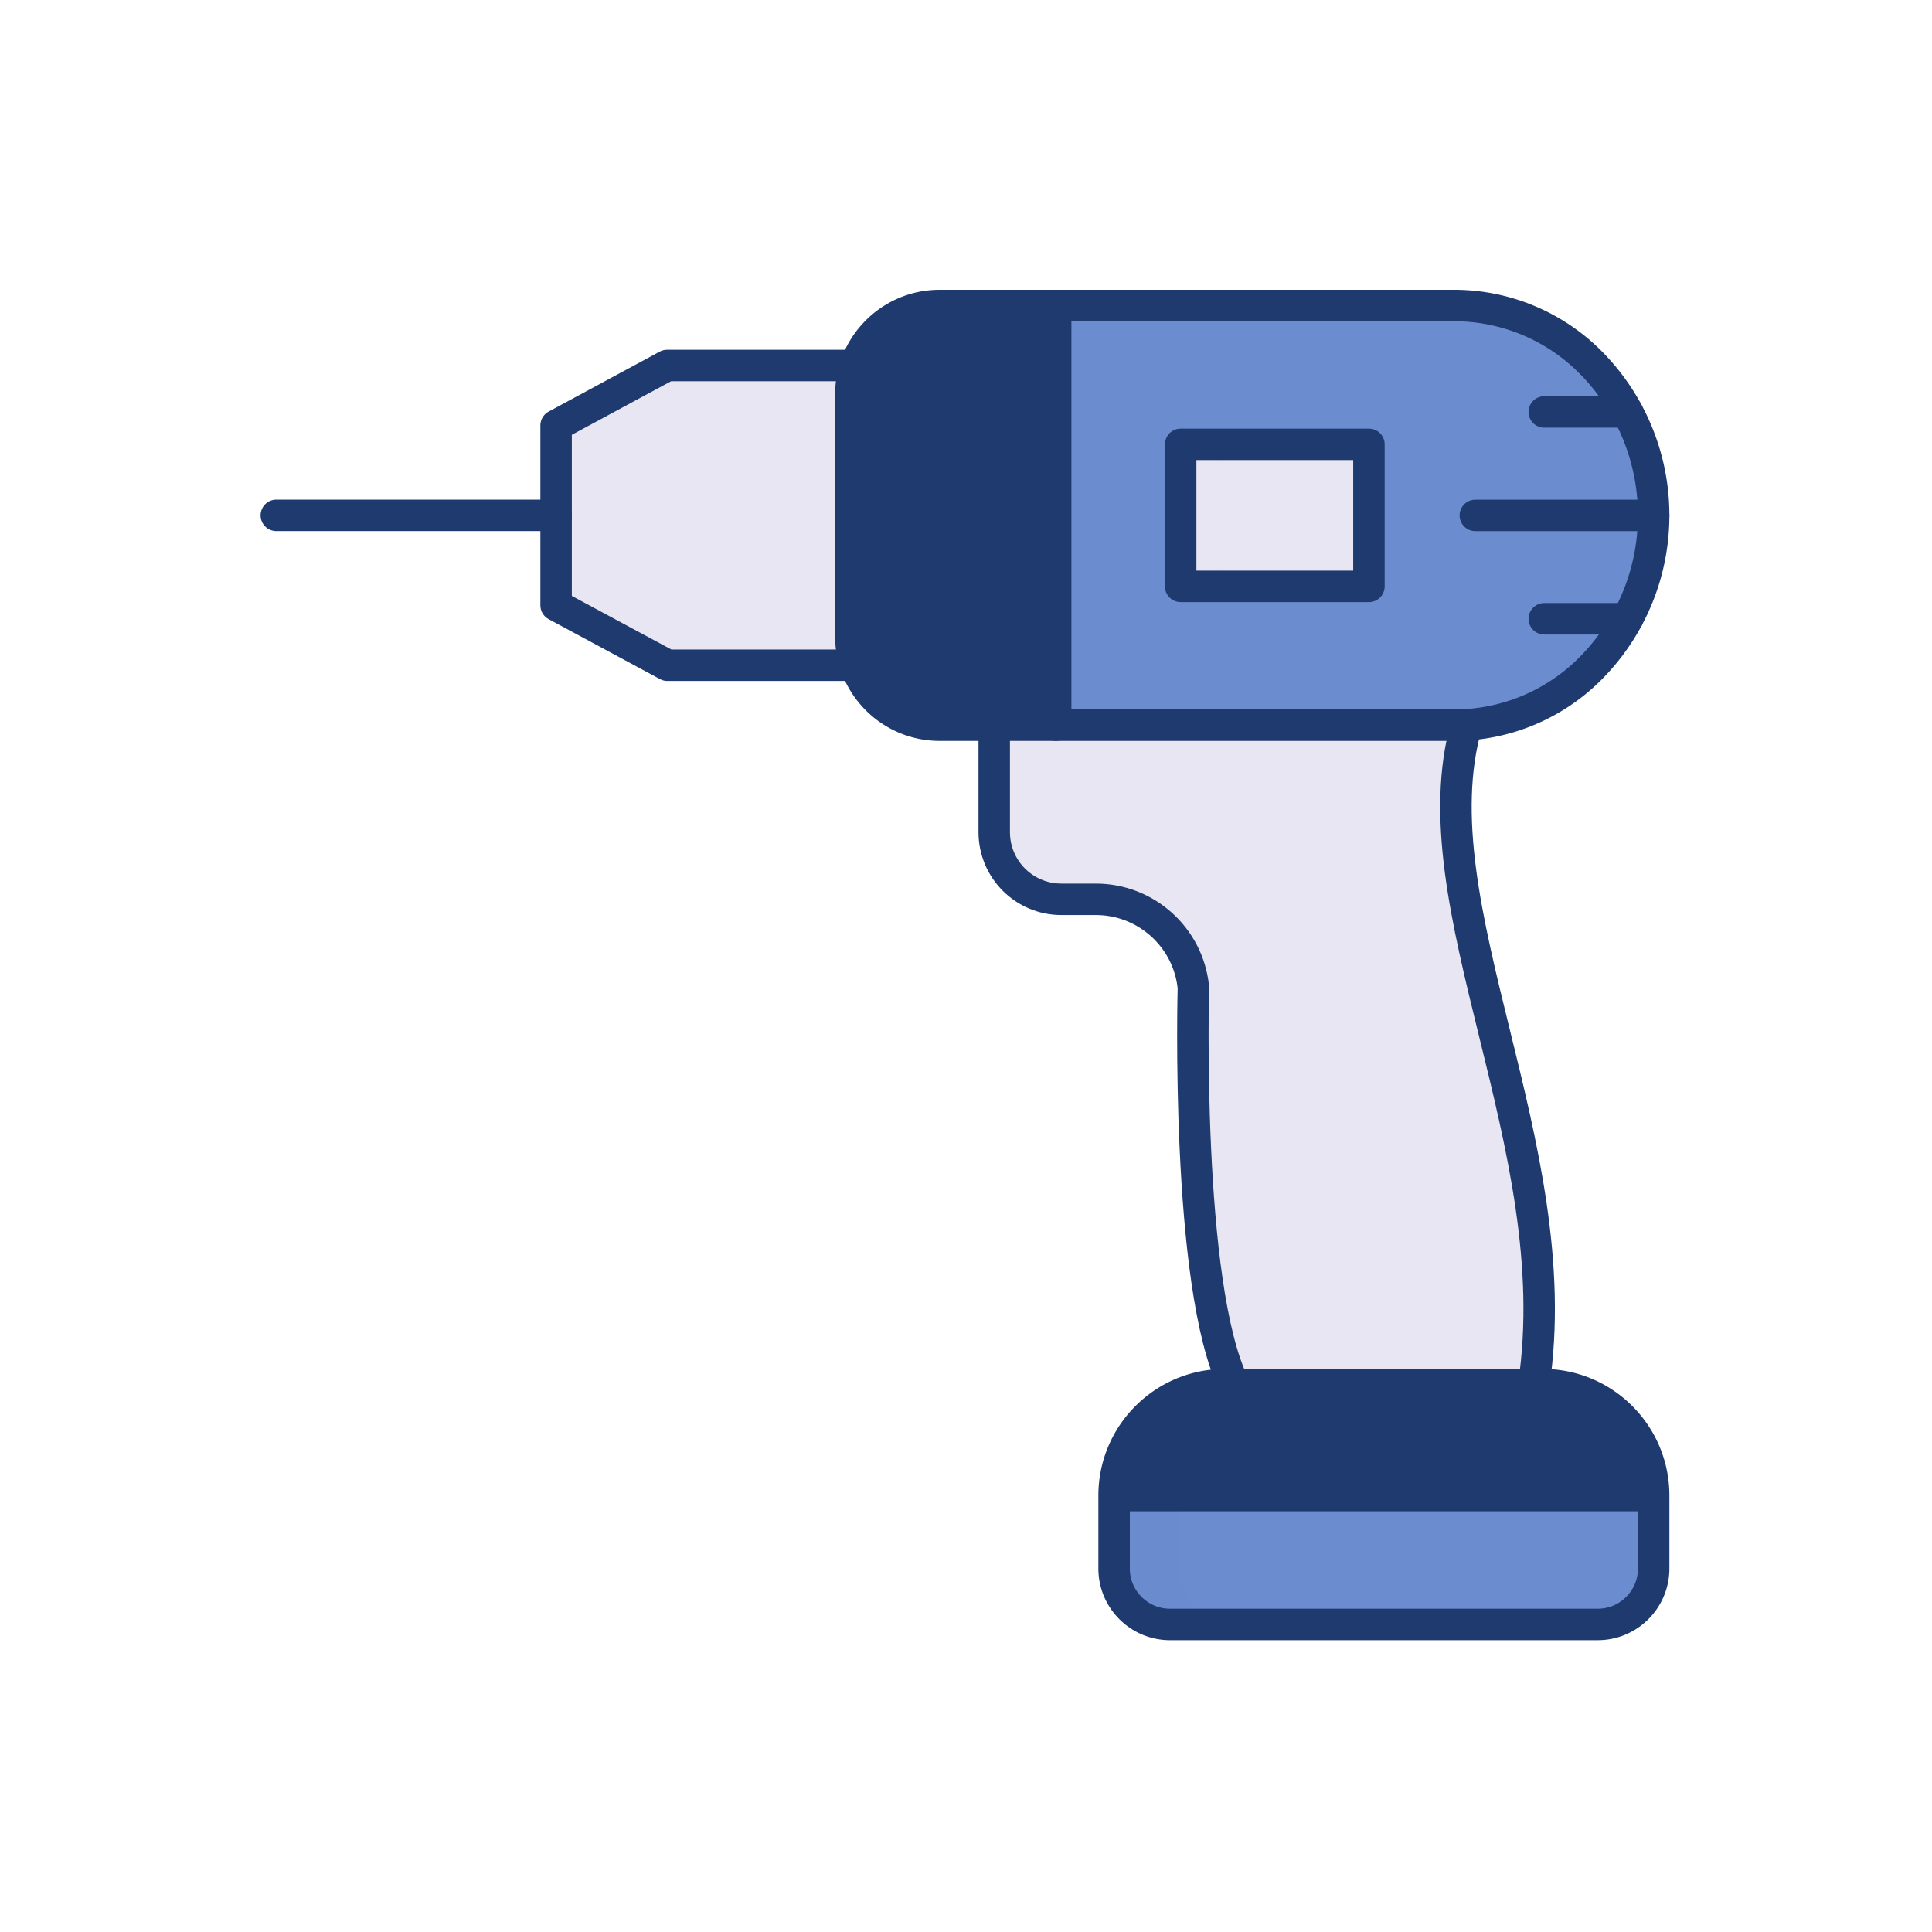
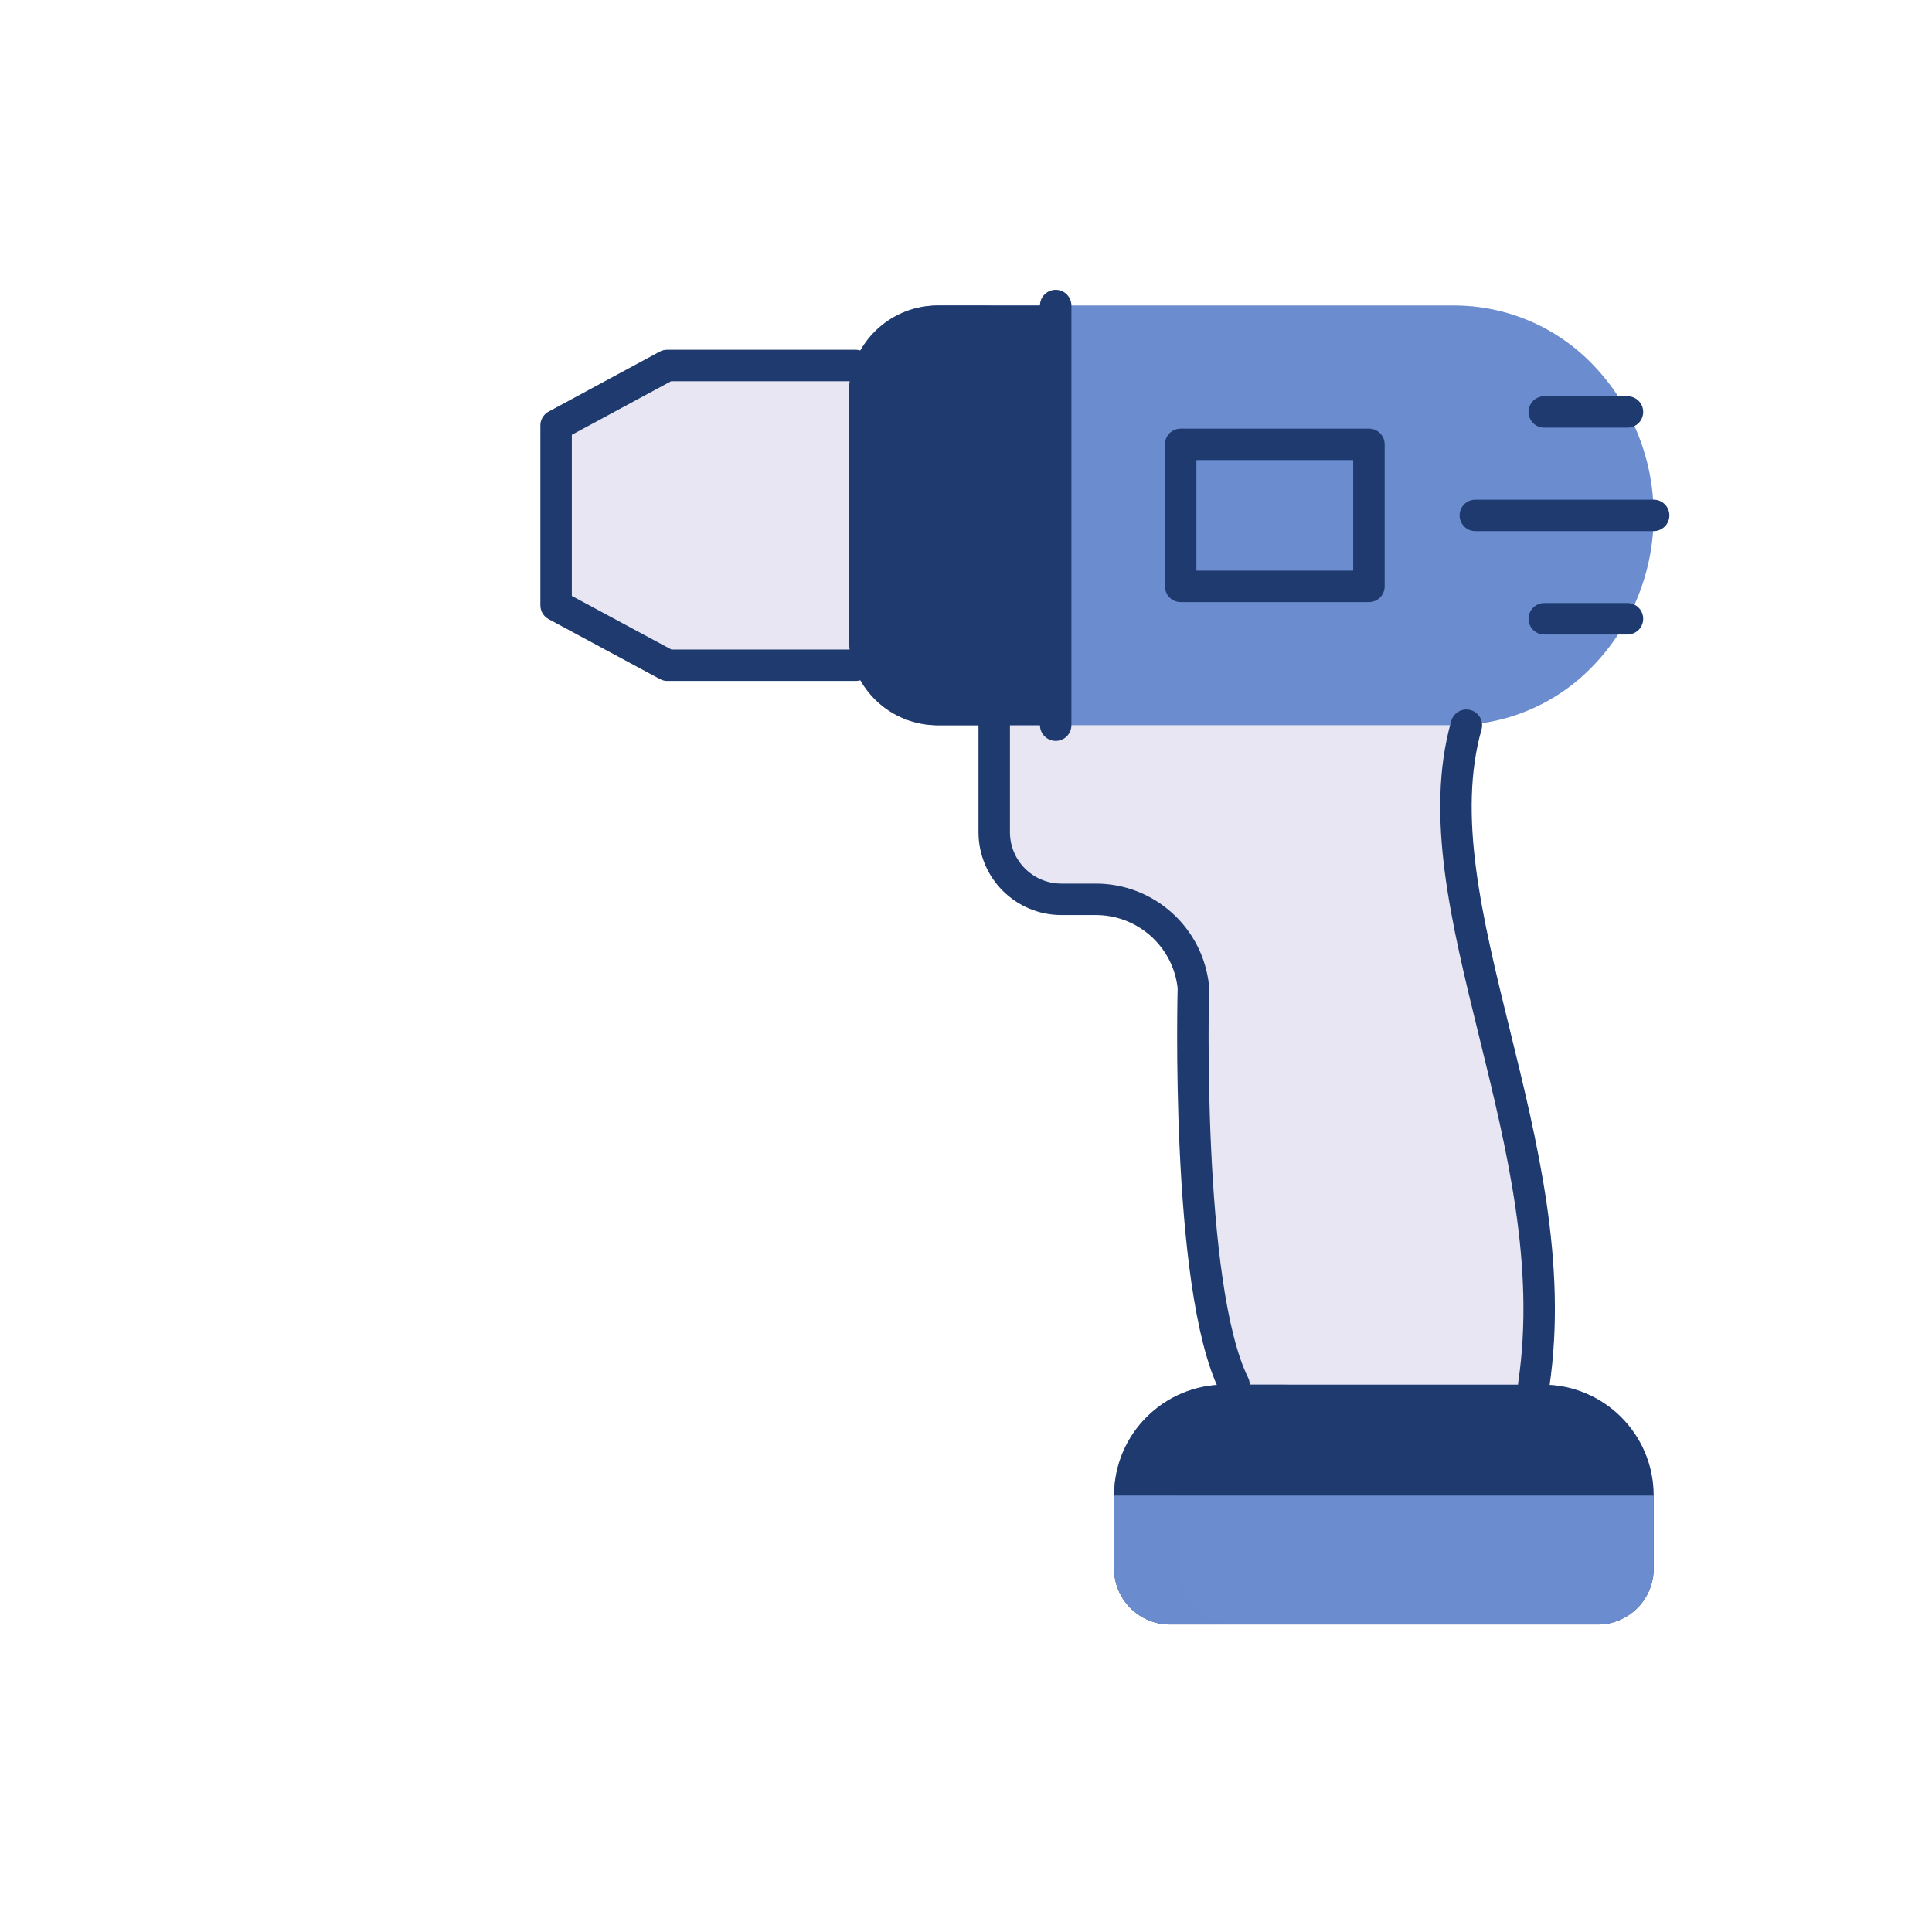
<svg xmlns="http://www.w3.org/2000/svg" width="430" height="430" fill="none" viewBox="0 0 430 430">
  <path fill="#e8e6f2" d="M343.37 308.18h-2.01c7.91-53.37-26.34-106.74-15-146.77 0-.03.01-.06.01-.09 4.73-.3 9.33-1.38 13.65-3.17a42.9 42.9 0 0 0 13.88-9.28c3.33-3.33 6.12-7.09 8.32-11.15.79-1.47 1.51-2.98 2.15-4.52a48.2 48.2 0 0 0 3.68-18.49c0-6.41-1.27-12.69-3.68-18.49q-.96-2.325-2.16-4.53c-2.2-4.07-4.99-7.83-8.31-11.15A42.8 42.8 0 0 0 323.64 68h-114.5c-8.67 0-16.03 5.58-18.69 13.35h-41.97l-14.78 7.98-9.93 5.36v40.03l24.77 13.34h41.9c2.66 7.77 10.03 13.35 18.7 13.35h12.13v23.81c0 1.8.32 3.53.91 5.13a14.8 14.8 0 0 0 3.47 5.43 14.87 14.87 0 0 0 10.57 4.38h7.68c11.19 0 20.57 8.47 21.71 19.6 0 0-.2 7.24-.08 17.74 0 .49.01.99.02 1.49.06 4.04.16 8.51.35 13.21.02.55.04 1.11.07 1.66.02.63.05 1.27.08 1.91.93 20.06 4.8 37.66 8.59 52.41h-2c-13.63 0-24.68 11.05-24.68 24.69v16.24c0 6.87 5.57 12.45 12.45 12.45h95.19c6.88 0 12.45-5.58 12.45-12.45v-16.24c0-13.64-11.05-24.69-24.68-24.69m-49.9-156.86c.54-.03 1.09-.08 1.63-.14-.5.44-1.01.85-1.53 1.25-.03-.34-.07-.67-.1-1.01z" />
  <path fill="#e8e6f2" d="M296.01 312.26h-2.13c-14.54 0-27.73 7.47-27.73 22.02v17.32c0 3.96 1.74 7.53 4.51 9.96h-10.25c-6.88 0-12.45-5.58-12.45-12.45v-16.24c0-13.64 11.05-24.69 24.68-24.69h2c-3.79-14.75-7.66-32.35-8.59-52.41-.03-.64-.06-1.28-.08-1.91-.03-.55-.05-1.11-.07-1.66-.19-4.7-.29-9.17-.35-13.21-.01-.5-.02-1-.02-1.49-.12-10.5.08-17.74.08-17.74-1.14-11.13-10.52-19.6-21.71-19.6h-7.68c-4.13 0-7.87-1.67-10.57-4.38q-.765-.765-1.41-1.62c-.86-1.15-1.56-2.43-2.06-3.81-.59-1.6-.91-3.33-.91-5.13v-23.81h-12.13c-8.67 0-16.04-5.58-18.7-13.35h-41.9l-24.77-13.34V94.69l9.93-5.36v33.62l26.42 14.23h44.69c2.83 8.29 10.69 14.24 19.94 14.24h12.94v25.39c0 8.8 7.13 15.93 15.94 15.93h8.19c11.93 0 21.94 9.04 23.15 20.91 0 0-.55 75.25 11.04 98.61" opacity=".5" style="mix-blend-mode:multiply" />
  <path fill="#1e3a6e" d="M368.05 332.87v16.24c0 6.87-5.57 12.45-12.45 12.45h-95.19c-6.88 0-12.45-5.58-12.45-12.45v-16.24c0-13.64 11.05-24.69 24.68-24.69h70.73c13.63 0 24.68 11.05 24.68 24.69" />
  <path fill="#6b8cce" d="M368.05 332.87v16.24c0 6.87-5.57 12.45-12.45 12.45h-95.19c-6.88 0-12.45-5.58-12.45-12.45v-16.24z" />
  <path fill="#1e3a6e" d="M287.2 308.18c-13.63 0-24.68 11.05-24.68 24.69h-14.56c0-13.64 11.05-24.69 24.68-24.69z" opacity=".5" style="mix-blend-mode:multiply" />
  <path fill="#6b8cce" d="M274.97 361.56h-14.56c-6.88 0-12.45-5.58-12.45-12.45v-16.24h14.56v16.24c0 6.87 5.57 12.45 12.45 12.45" opacity=".5" style="mix-blend-mode:multiply" />
  <path fill="#6b8cce" d="M368.05 114.71c0 6.41-1.27 12.68-3.68 18.49-.64 1.54-1.36 3.05-2.15 4.52-2.2 4.06-4.99 7.82-8.32 11.15a42.9 42.9 0 0 1-13.88 9.28 42.8 42.8 0 0 1-16.38 3.26h-114.5c-8.67 0-16.04-5.58-18.7-13.35-.7-2.01-1.07-4.17-1.07-6.42V87.78c0-10.92 8.85-19.78 19.77-19.78h114.5c11.35 0 22.23 4.51 30.26 12.54 3.32 3.32 6.11 7.08 8.31 11.15q1.2 2.205 2.16 4.53c2.41 5.8 3.68 12.08 3.68 18.49" />
  <path fill="#1e3a6e" d="M234.5 68v93.41h-25.82c-8.67 0-16.04-5.58-18.7-13.35-.7-2.01-1.07-4.17-1.07-6.42V87.78c0-2.25.38-4.41 1.07-6.43 2.67-7.77 10.03-13.35 18.7-13.35z" />
  <path fill="#1e3a6e" d="M221.45 161.41h-12.77c-8.67 0-16.04-5.58-18.7-13.35-.7-2.01-1.07-4.17-1.07-6.42V87.78c0-2.25.38-4.41 1.07-6.43 2.67-7.77 10.03-13.35 18.7-13.35h12.77c-8.67 0-16.03 5.58-18.7 13.35-.69 2.02-1.07 4.18-1.07 6.43v53.86c0 2.25.37 4.41 1.07 6.42 2.66 7.77 10.03 13.35 18.7 13.35" opacity=".5" style="mix-blend-mode:multiply" />
-   <path fill="#e8e6f2" d="M304.68 98.9h-41.9v31.61h41.9z" />
-   <path fill="#e8e6f2" d="M270.96 98.9h-8.18v31.61h8.18z" opacity=".5" style="mix-blend-mode:multiply" />
-   <path stroke="#1e3a6e" stroke-linecap="round" stroke-linejoin="round" stroke-width="7" d="M368.05 332.86H247.96M123.77 114.7H61.5m211.15 193.48h70.72c13.62 0 24.68 11.06 24.68 24.68v16.24c0 6.87-5.58 12.45-12.45 12.45h-95.19c-6.87 0-12.45-5.58-12.45-12.45v-16.24c0-13.62 11.06-24.68 24.68-24.68zM209.14 68h114.5a42.82 42.82 0 0 1 30.26 12.53 48.32 48.32 0 0 1 14.15 34.17 48.32 48.32 0 0 1-14.15 34.17 42.78 42.78 0 0 1-30.26 12.53h-114.5c-10.92 0-19.77-8.85-19.77-19.77V87.77c0-10.92 8.85-19.77 19.77-19.77" />
  <path stroke="#1e3a6e" stroke-linecap="round" stroke-linejoin="round" stroke-width="7" d="M190.44 148.06h-41.9l-24.77-13.34V94.69l24.71-13.34h41.95m135.94 80.06c-11.34 40.03 22.91 93.4 15 146.77m-66.72 0c-10.87-21.91-9.04-88.42-9.04-88.42-1.14-11.13-10.52-19.6-21.71-19.6h-7.68c-8.25 0-14.94-6.69-14.94-14.94v-23.81m83.4-62.51h-41.9v31.61h41.9zm63.37 15.81h-39.69m33.86-23.02H343.7m18.52 46.03H343.7M234.96 68v93.4" />
</svg>